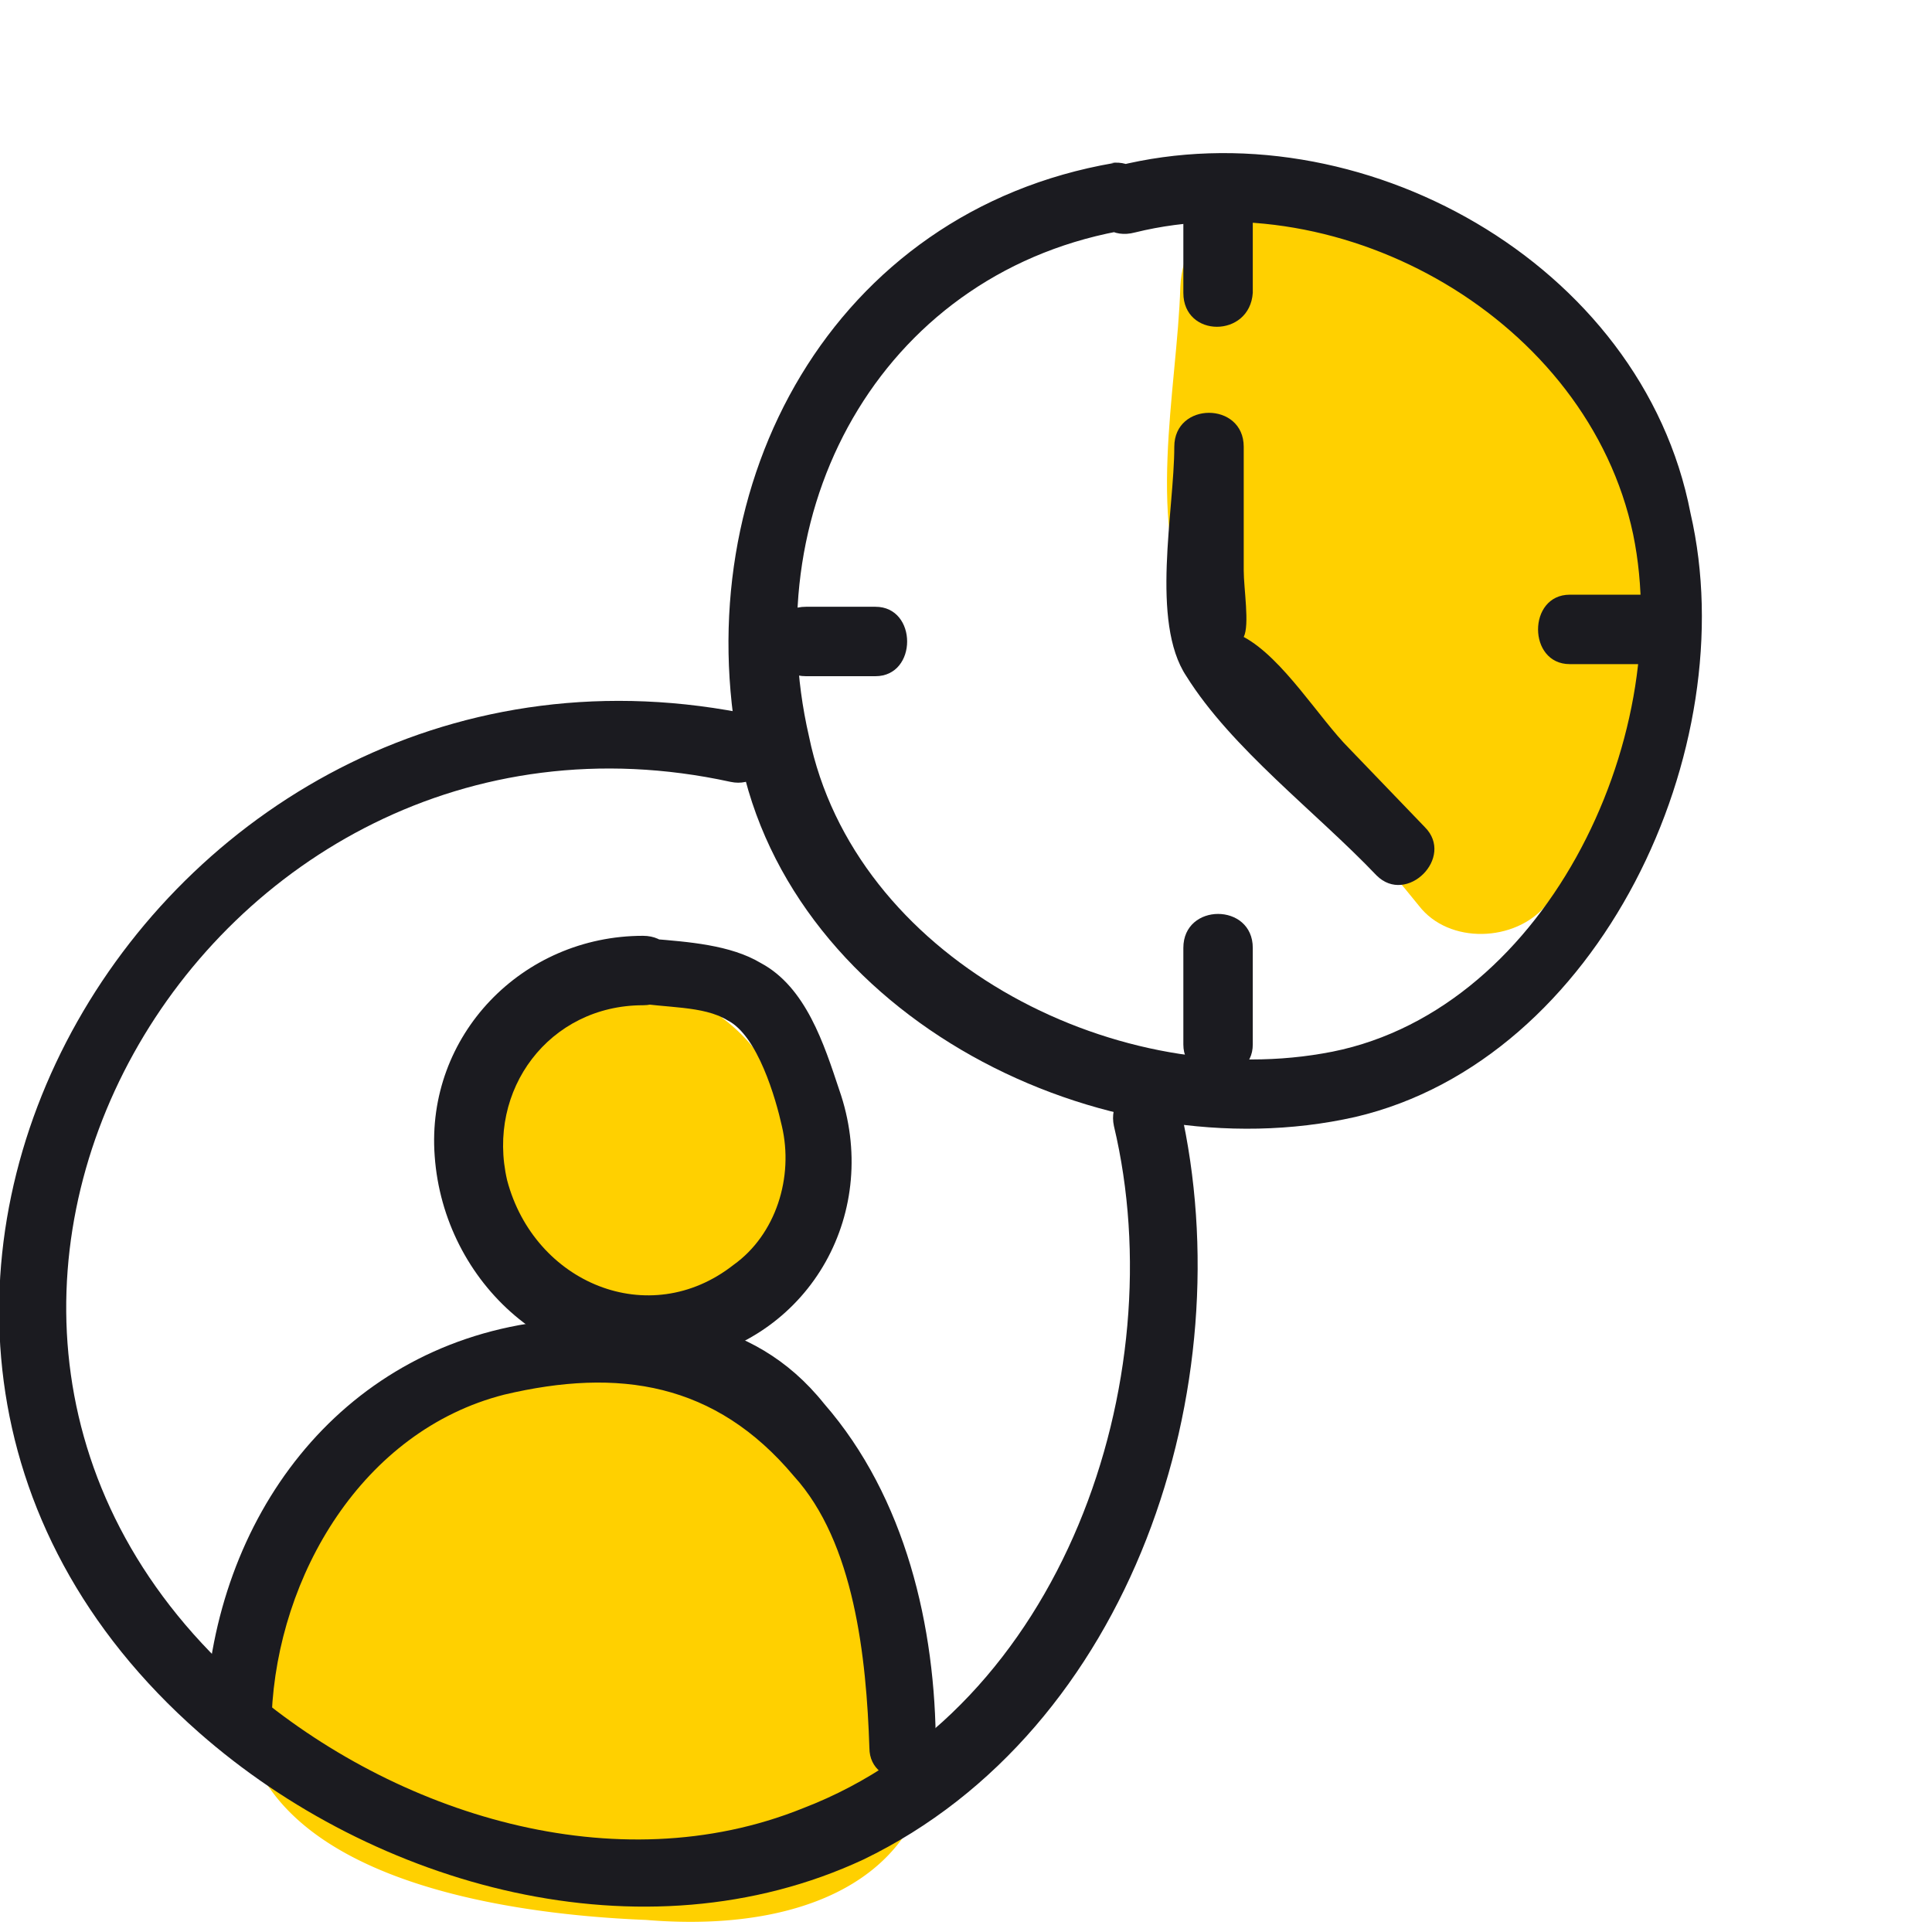
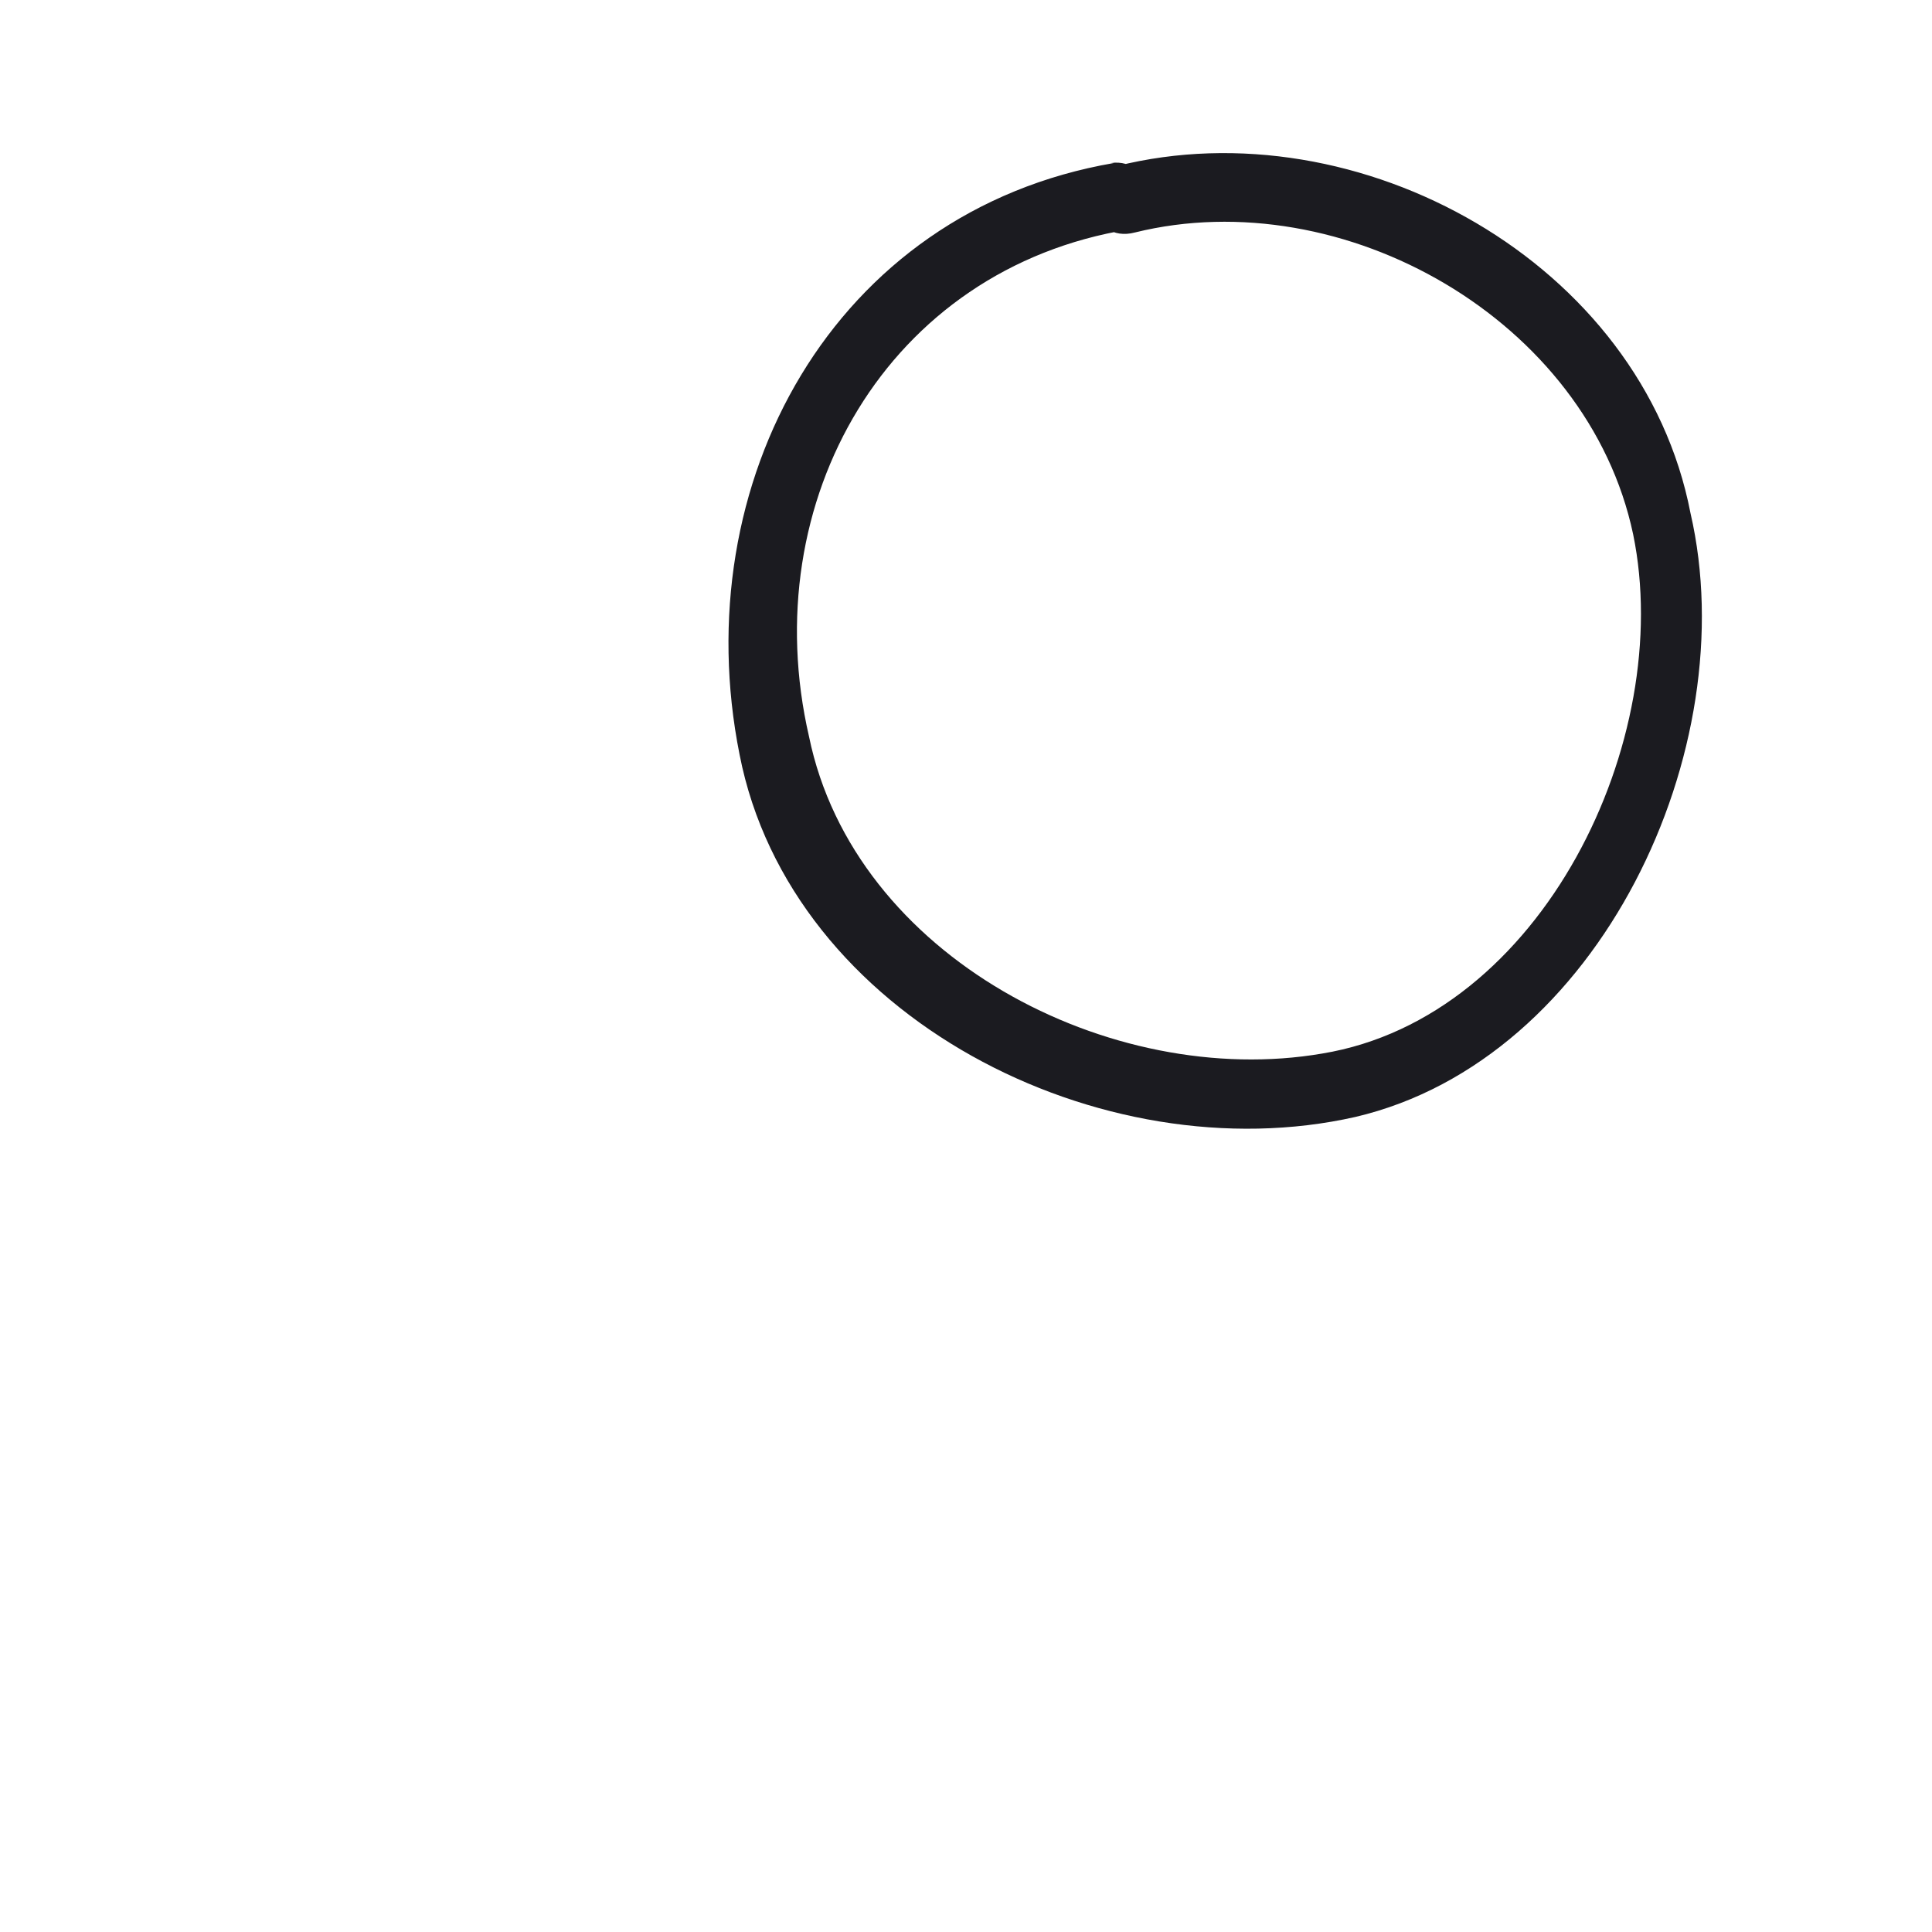
<svg xmlns="http://www.w3.org/2000/svg" width="64" height="64" fill="none">
-   <path fill="#FFD000" d="M24 33.7l-.4-.2c-.6-.7-1.3-1-2.2-1-1.8.2-3.3 1-4.3 2.5a6 6 0 002.8 8.4c1.8.7 3.8.1 5-1.3a5.8 5.8 0 00-1-8.4zM30.7 55c-1-4.2-4.7-11.6-10-10.3a3 3 0 00-1 0C14.3 46.3 8.6 49.4 8 55.6c-.5 6.5 8.4 7.8 13.4 8 5.9.5 10.7-1.9 9.3-8.4z" />
-   <path fill="#1B1B20" d="M25 23.7C5.3 19.5-9 43.7 6.6 57.4c5.8 5.1 14.7 7.6 22 4.2 8.9-4.3 12.6-15.7 10.5-24.9-.4-1.4-2.5-.8-2.2.6 2 8.4-1.7 19.3-10.3 22.6-6.2 2.5-13.5.2-18.4-4-14-12.2-1.4-33.8 16-30 1.4.3 2-1.9.6-2.2z" />
-   <path fill="#FFD000" d="M54.4 15.5c-1-4.3-5.4-9.9-10.3-9.3-.5 0-.9.2-1.3.4-1.6-.2-3.6.7-3.7 2.9-.1 3.4-1.2 8 .5 11.1 1.8 3.4 5 6.4 7.4 9.4 1 1.3 3.2 1.2 4.2 0 3.5-3.9 4.4-9.5 3.2-14.5z" />
  <path fill="#1B1B20" d="M36.9 5.4C27.6 7 22.7 16 24.5 25c1.7 8.7 12 13.9 20.4 12C53 35.1 57.8 24.8 56 17 54.4 8.7 45 3.5 37 5.5c-1.4.4-.9 2.6.6 2.2 6.9-1.7 15 2.9 16.5 10 1.4 6.8-3 16-10.3 17.2-7 1.2-15.5-3.2-17-10.5C25 16.6 29.4 8.9 37.4 7.6c1.4-.2.8-2.4-.6-2.2z" />
-   <path fill="#1B1B20" d="M39.2 6.6v3.1c0 1.5 2.2 1.5 2.3 0V6.6c0-1.5-2.2-1.5-2.3 0zM52.1 22H55c1.4 0 1.4-2.3 0-2.3H52c-1.4 0-1.4 2.3 0 2.3zM38.9 14.8c0 2.1-.8 5.8.4 7.6 1.5 2.4 4.3 4.5 6.3 6.6 1 1 2.6-.6 1.6-1.6l-2.5-2.6c-1-1-2.2-3-3.5-3.7-.7-.4-.3.6 0 0 .2-.4 0-1.6 0-2.2v-4.1c0-1.5-2.3-1.5-2.3 0zM39.2 31.4v3.2c0 1.4 2.3 1.4 2.3 0v-3.2c0-1.5-2.3-1.5-2.3 0zM26.7 22.4H29c1.4 0 1.4-2.3 0-2.3h-2.3c-1.5 0-1.5 2.3 0 2.3zM9 56.8c.2-4.6 3-9.4 7.7-10.6 3.8-.9 7-.4 9.6 2.7 2 2.2 2.4 6 2.5 9 0 1.4 2.3 1.4 2.2 0 0-4-1-8.3-3.7-11.4-2.4-3-5.9-3.2-9.5-2.7-6.6.9-10.7 6.5-11 13-.1 1.4 2.1 1.4 2.2 0z" />
-   <path fill="#1B1B20" d="M21.3 31c-4 0-7.2 3.3-6.9 7.3.3 4.2 4 7.6 8.3 6.8 4.2-.8 6.5-5 5.1-9-.5-1.5-1.1-3.4-2.6-4.2-1-.6-2.4-.7-3.6-.8-1.4-.3-2 1.9-.6 2.1 1 .2 2.3.1 3.1.6 1 .5 1.6 2.6 1.8 3.5.4 1.7-.2 3.6-1.6 4.6-2.8 2.2-6.6.6-7.5-2.8-.7-3 1.4-5.8 4.5-5.8 1.5 0 1.5-2.3 0-2.3z" />
</svg>